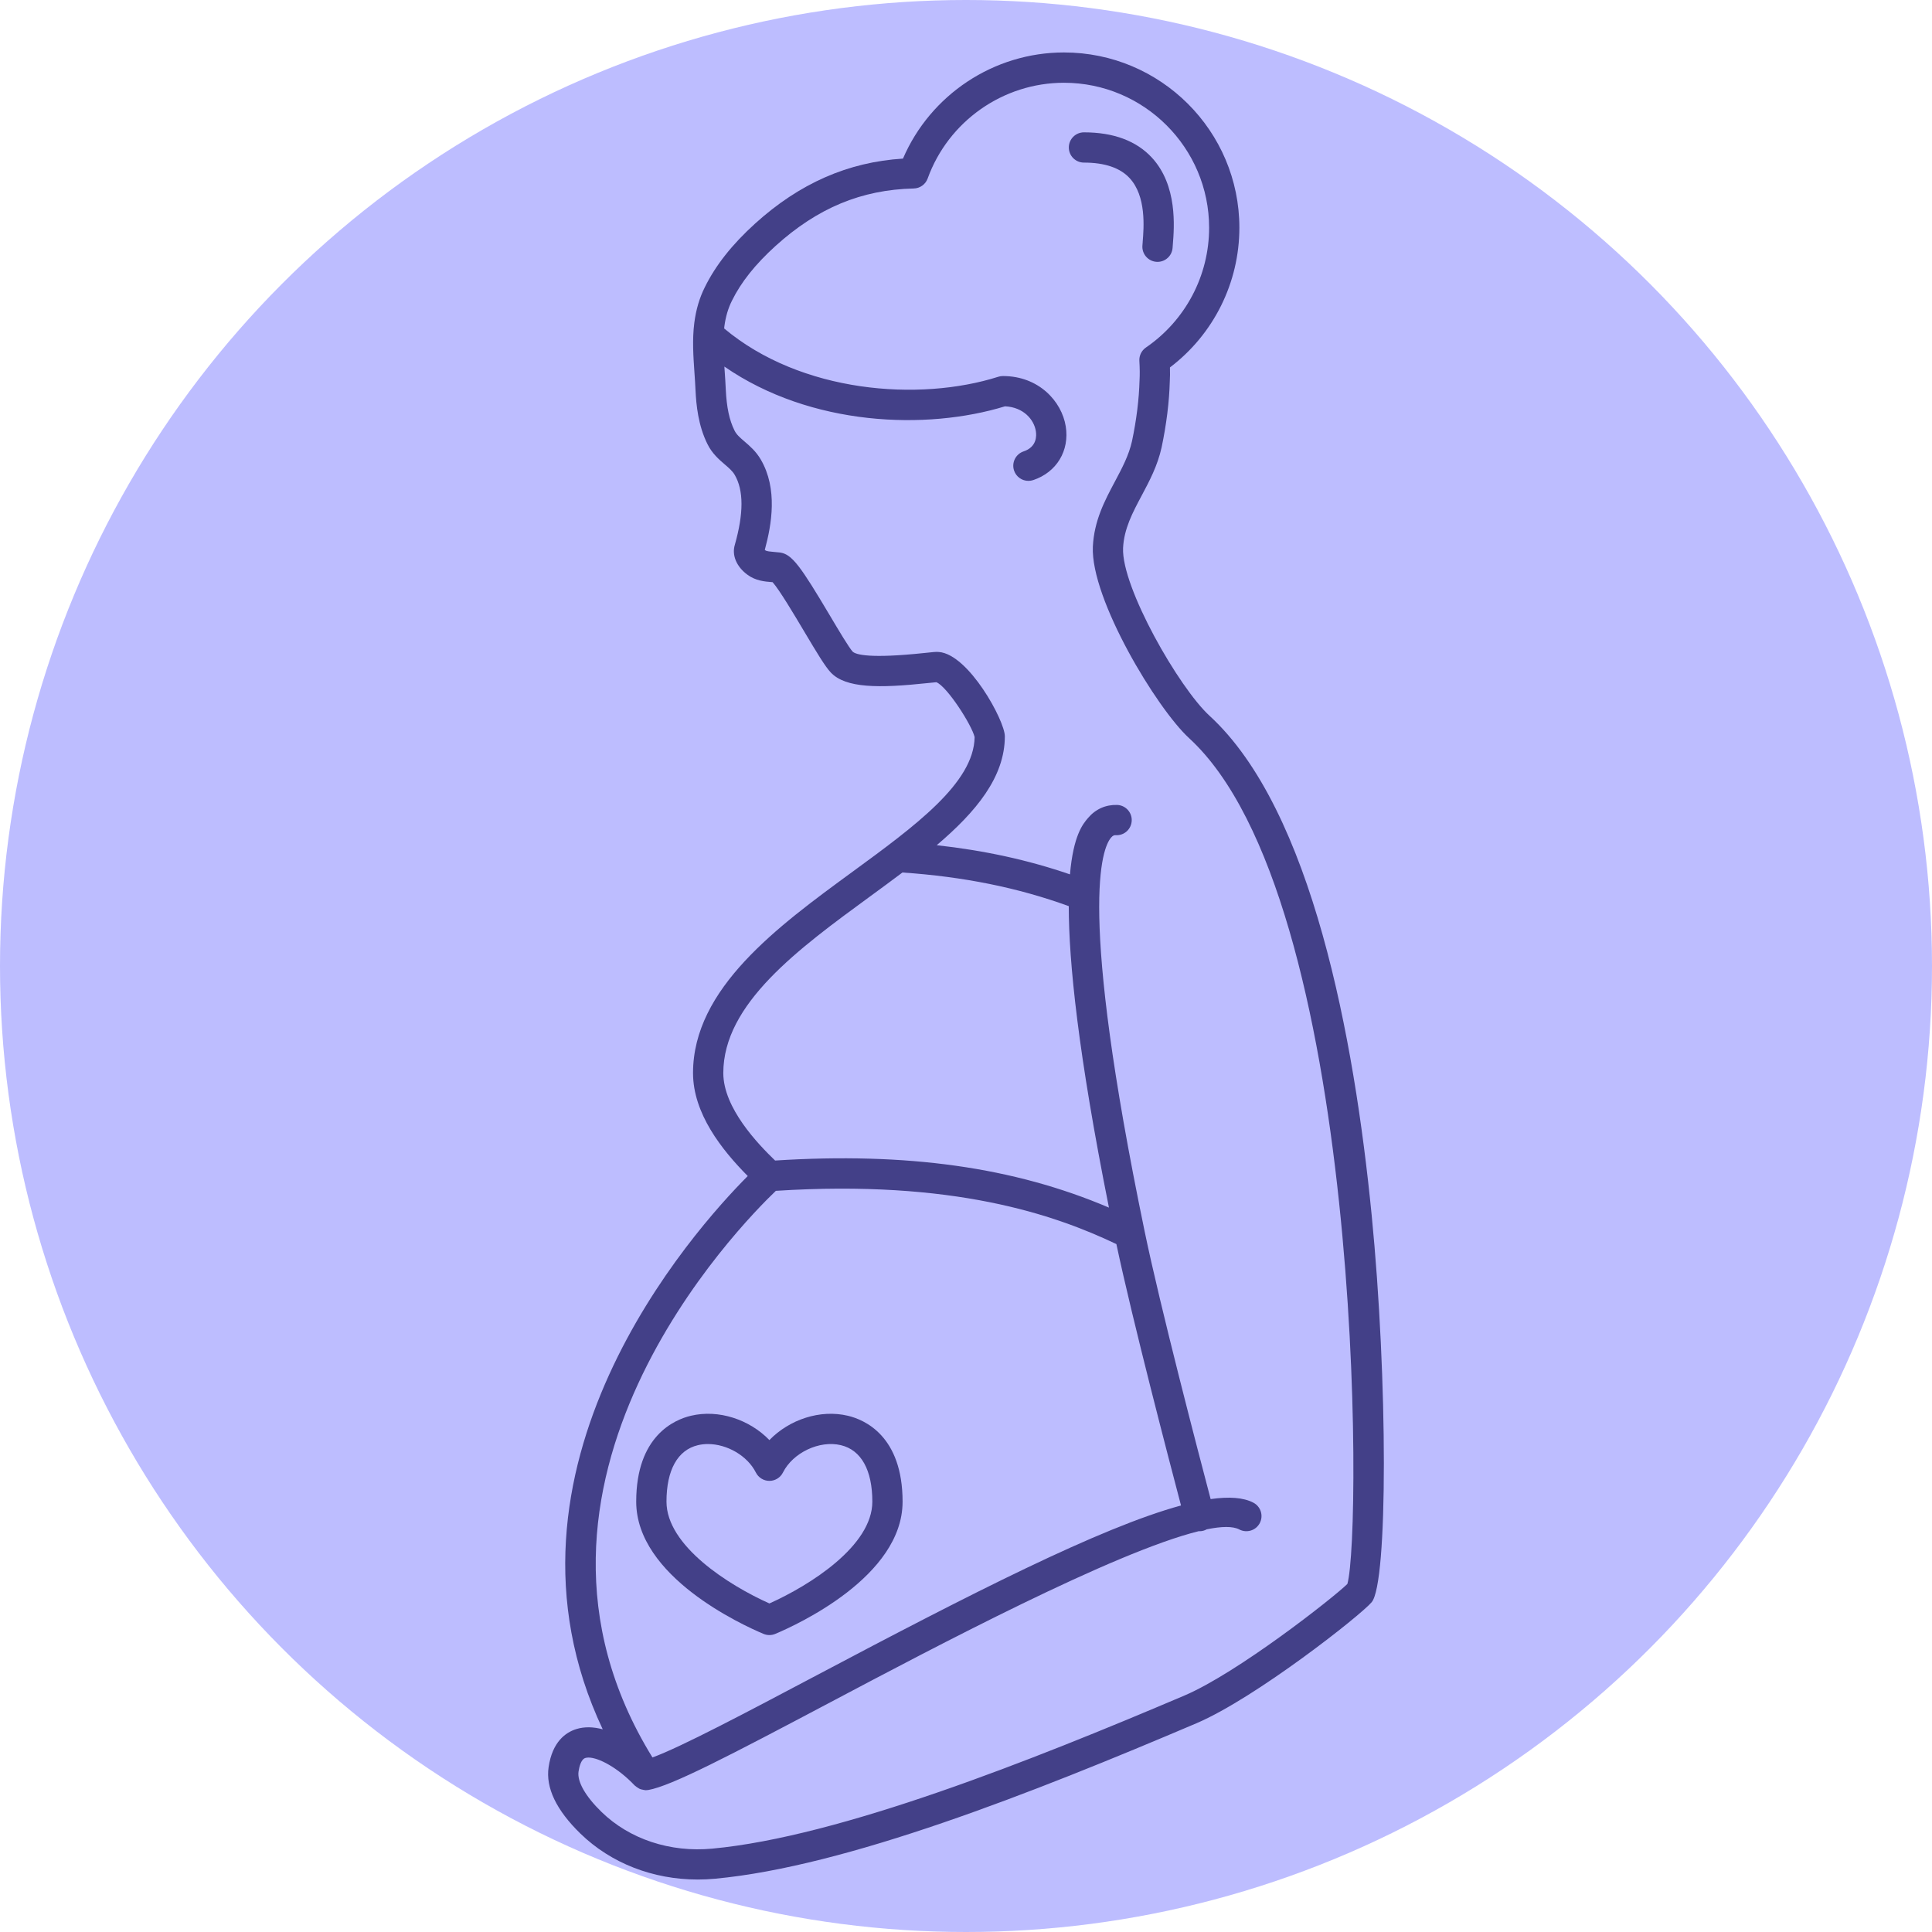
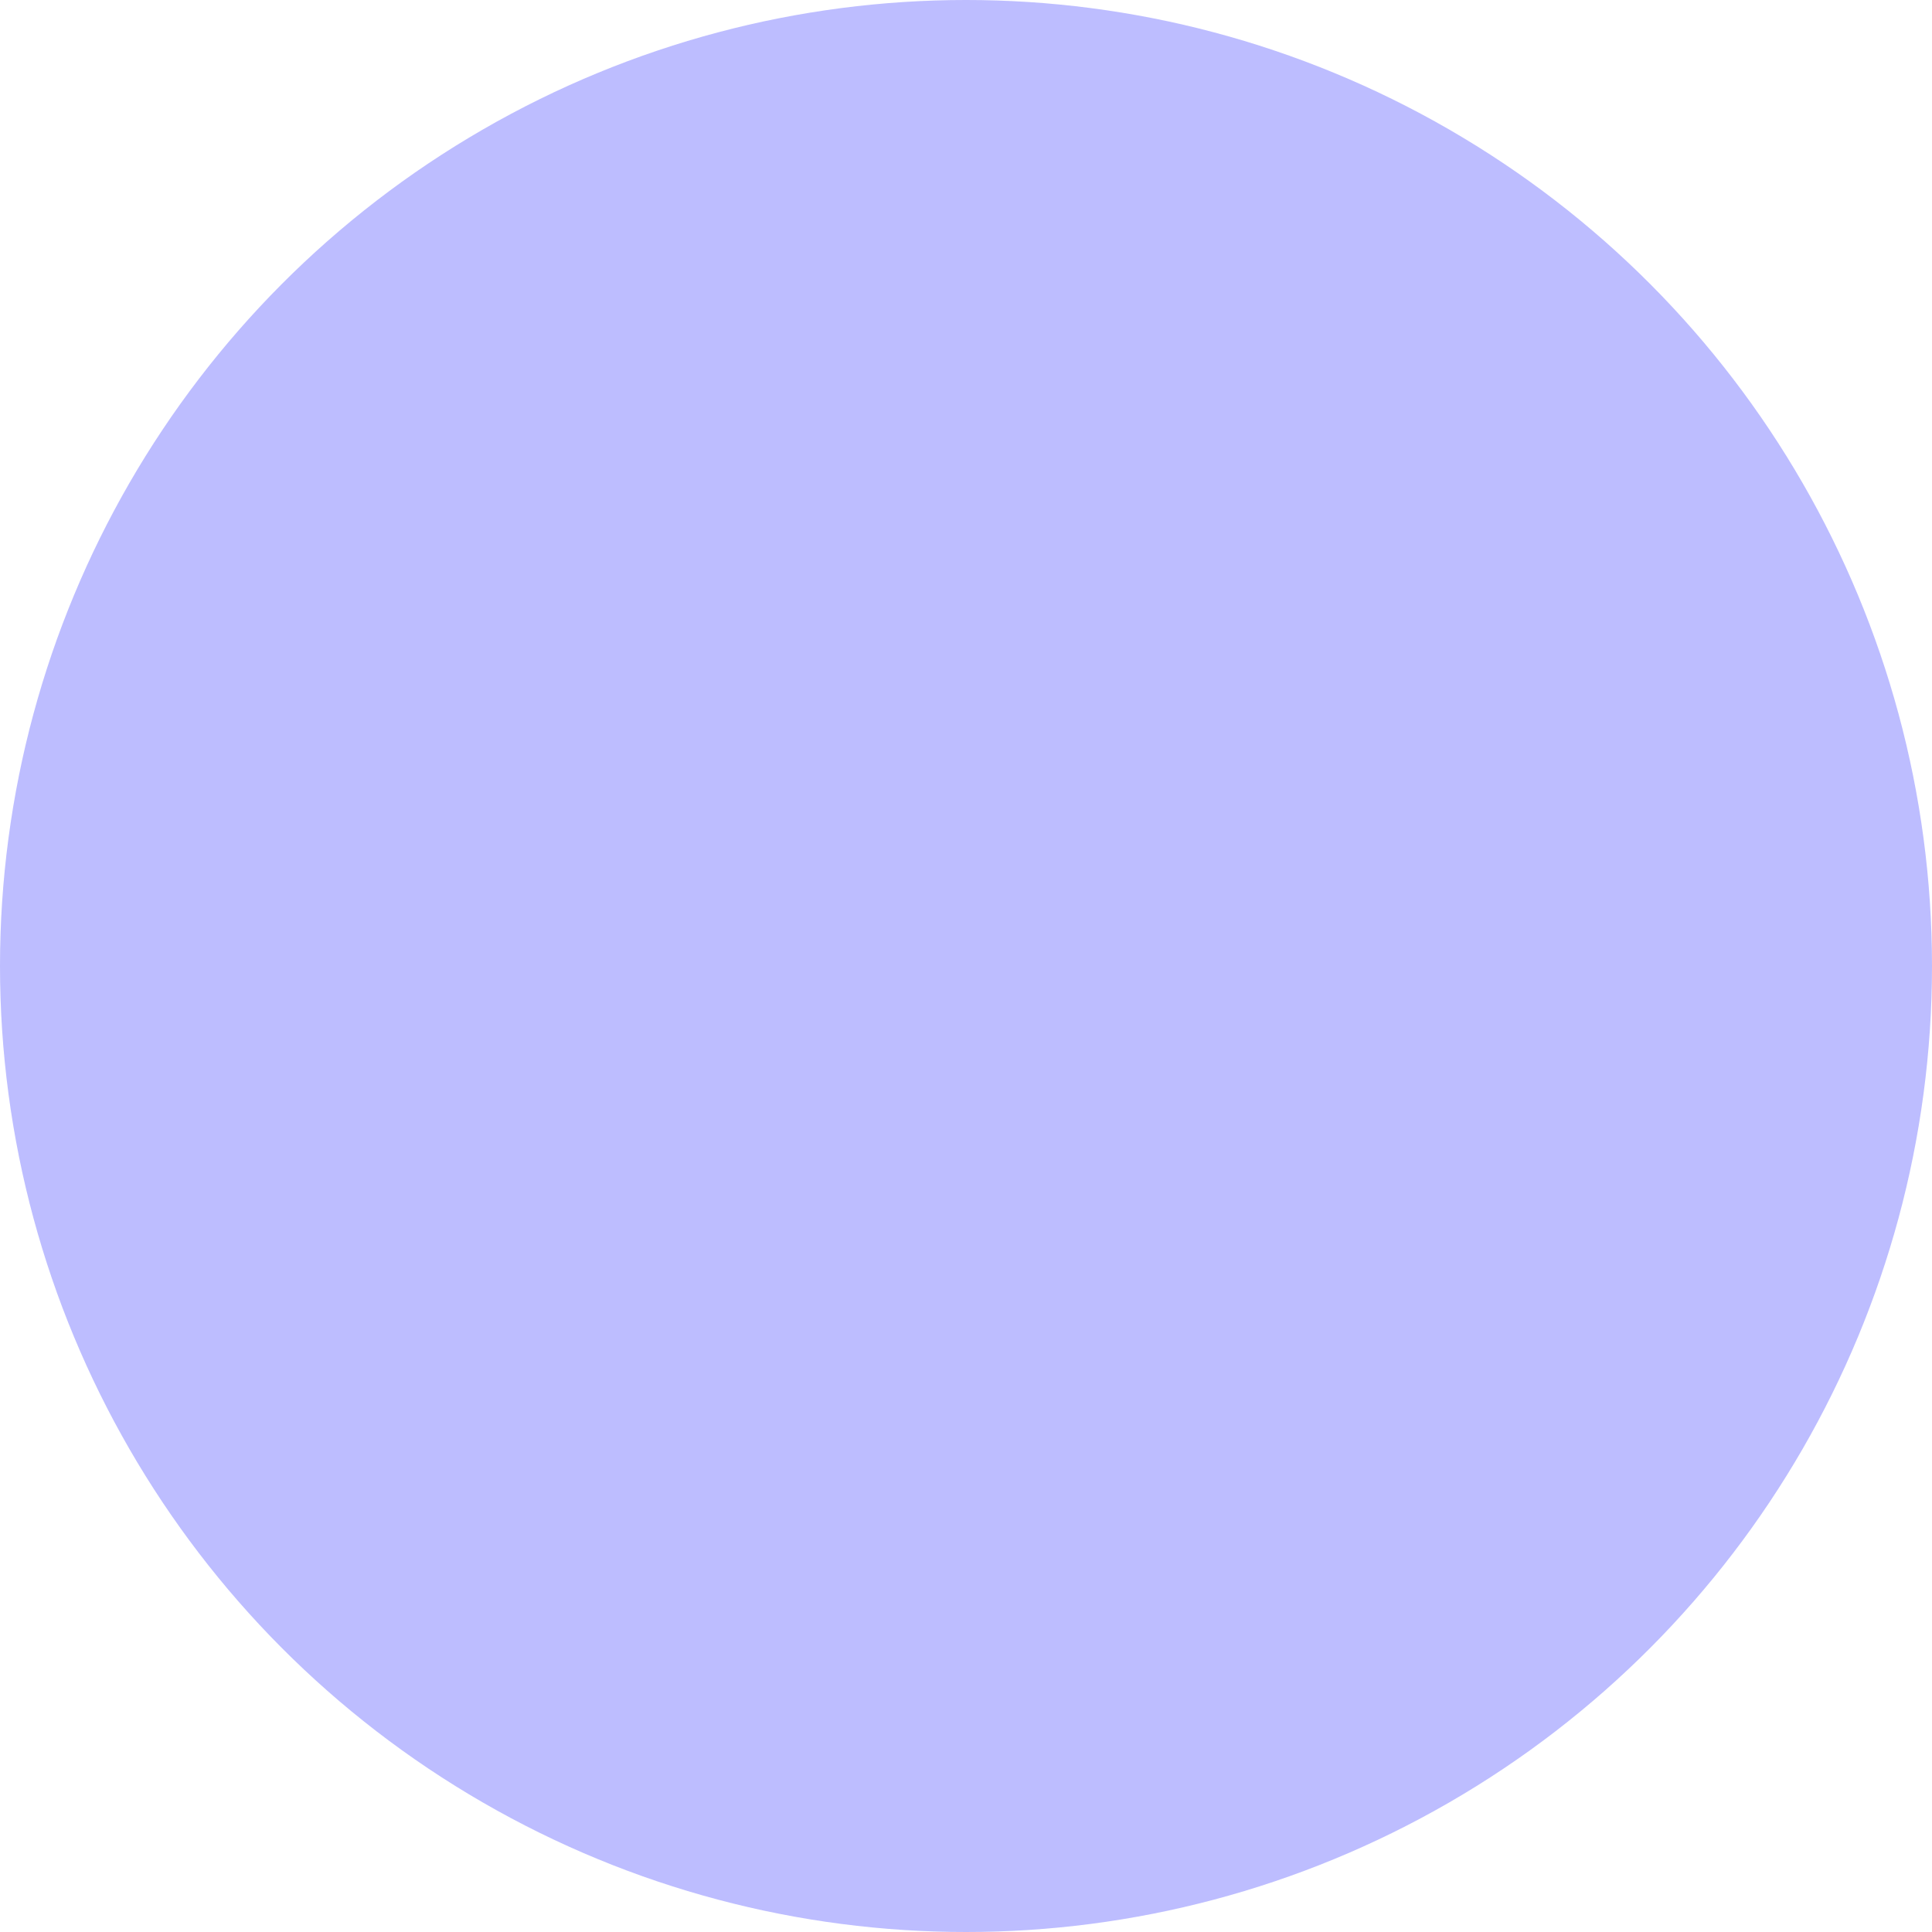
<svg xmlns="http://www.w3.org/2000/svg" id="elements" version="1.1" viewBox="0 0 1000 1000">
  <defs>
    <style> .st0 { fill: #434088; } .st1 { fill: #bdbdff; } </style>
  </defs>
  <circle class="st1" cx="500" cy="500" r="500" />
  <g>
-     <path class="st0" d="M709.96,628.81c-8.96-90.96-30.79-209.62-83.93-258.35-15.8-14.47-45.59-66.51-44.73-86.78.48-9.98,4.91-18.31,9.61-27.13,4.04-7.58,8.22-15.43,10.33-24.95,2.52-11.95,3.95-23.5,4.24-34.12.13-2.27.16-4.61.08-7.29,22.58-17.13,35.94-43.85,35.94-72.33,0-50.02-40.73-90.71-90.81-90.71-36.28,0-69.11,21.88-83.31,54.94-28.48,1.79-53.57,12.83-76.55,33.64-11.93,10.82-20.45,21.62-26.02,32.94-2.77,5.54-4.55,11.56-5.44,18.43-1.11,8.71-.5,17.42.08,25.85.21,3.04.43,6.11.56,9.24.35,7.27,1.36,18.05,6.17,27.67,2.42,4.91,6.06,8.04,8.99,10.55,2.12,1.82,3.96,3.4,5.1,5.35,4.69,8.04,4.69,19.95.05,36.32-1.58,5.34.92,11.24,6.49,15.35,4.26,3.19,9.04,3.58,12.54,3.86.18.02.36.03.54.04,3.51,3.9,11.43,17.22,16.31,25.43,6.65,11.18,10.87,18.19,13.79,21.3,7.73,8.2,24.92,8.19,50.15,5.5,2-.21,3.56-.39,4.5-.45,5.52,2.14,18.32,22.06,19.82,28.4-.35,23.76-30.88,46.07-63.18,69.7-38.7,28.3-82.57,60.37-82.57,104.19,0,20.9,14.8,39.66,28.32,53.31-27.72,27.82-138.75,151.32-75.06,286.38-4.71-1.27-9.39-1.47-13.73-.11-5.45,1.72-12.36,6.54-14.29,19.71-1.56,10.67,3.99,22.24,16.49,34.39,15.79,15.33,37.54,23.76,60.71,23.76,2.97,0,5.96-.14,8.97-.42,67.73-6.31,163.93-44.2,249.11-80.44,30.74-13.11,85.25-56.07,90.76-62.71,8.4-10.07,8.39-115-.03-200.48ZM374.38,555.41c0-35.86,38.71-64.17,76.15-91.55,5.62-4.11,11.17-8.18,16.57-12.25,31.6,2.14,59.86,7.86,86.09,17.41,0,28.77,4.84,76.31,20.8,156.04-49.03-20.92-104.5-28.71-172.8-24.37-8.8-8.47-26.81-27.17-26.81-45.28ZM401.59,616.37c91.79-5.87,144.29,12.33,176.25,27.57,8.48,39.97,27.3,111.96,33.45,135.29-41.81,11.39-109.12,45.85-188.67,87.94-36.05,19.07-70.31,37.19-84.91,42.48-87.32-141.51,46.16-276.37,63.87-293.28ZM697.39,819.86c-7.38,7.23-56.75,45.99-84.29,57.73-79.14,33.67-178.45,73.11-244.42,79.26-21.9,2.06-42.8-4.88-57.32-18.98-8.32-8.09-12.67-15.7-11.91-20.89.34-2.32,1.25-6.33,3.5-7.04.48-.15,1.04-.23,1.66-.23,5.24,0,15.23,5.28,23.91,14.46.1.11.25.16.36.26.4.38.85.67,1.32.95.34.21.66.44,1.02.59.46.19.95.28,1.45.38.42.09.82.21,1.26.22.1,0,.18.05.28.05.45,0,.9-.04,1.36-.12,11.96-2.08,42.12-17.83,94.4-45.49,54.35-28.75,146.97-77.76,190.59-88.49.1,0,.2.05.3.05.67,0,1.35-.09,2.02-.27.62-.17,1.19-.42,1.73-.72,7.7-1.57,13.52-1.68,16.86.08,3.83,2,8.56.55,10.58-3.28,2.02-3.83.55-8.56-3.28-10.58-5.15-2.72-12.64-3.22-22.14-1.87-6.11-23.14-26.19-99.88-34.24-138.95-34.6-166.96-22-197.9-17.32-203.41,1.06-1.24,1.81-1.34,2.55-1.28,4.36.22,7.97-3.17,8.16-7.49.19-4.32-3.17-7.97-7.49-8.16-5.94-.18-11.17,2.09-15.16,6.79-2.63,3.09-7.55,8.94-9.31,29.15-21.51-7.41-44.3-12.38-68.97-15.1,20.4-17.33,35.26-35.29,35.26-56.39,0-7.99-18.67-42.4-34.13-43.62-1.41-.15-2.92.02-7.51.52-28.25,3-35.39.85-37.09-.66-1.89-2.01-7.35-11.19-11.73-18.57-15.12-25.43-19.64-31.97-25.98-32.78-1-.13-2.03-.22-3.06-.3-1.68-.14-3.77-.31-4.45-.82-.11-.08-.21-.16-.3-.24,3.58-13.17,6.77-31.6-2.07-46.76-2.47-4.23-5.63-6.94-8.42-9.34-2.31-1.98-4.14-3.55-5.16-5.63-2.7-5.4-4.11-12.02-4.55-21.41-.14-3.23-.36-6.43-.58-9.61-.05-.72-.09-1.42-.14-2.13,44.83,30.95,104.67,33.04,145.26,20.57,9.6.46,15,6.87,15.96,12.84.39,2.39.55,8.19-6.33,10.49-4.1,1.37-6.32,5.8-4.95,9.91,1.09,3.28,4.15,5.35,7.43,5.35.82,0,1.65-.13,2.48-.4,12.12-4.04,18.88-15.23,16.84-27.85-2.1-12.93-13.94-26.01-32.53-26.01-.81,0-1.6.12-2.37.37-40.97,13.02-102.13,8.35-141.89-24.99.03-.3.03-.6.07-.89.66-5.08,1.94-9.48,3.94-13.47,4.7-9.57,12.07-18.83,22.5-28.29,21.77-19.72,44.53-29.19,71.63-29.81,3.23-.08,6.08-2.13,7.18-5.17,10.71-29.64,39.06-49.55,70.54-49.55,41.44,0,75.14,33.67,75.14,75.05,0,24.79-12.23,47.96-32.71,61.99-2.26,1.55-3.55,4.17-3.39,6.9.23,4.02.26,7.07.09,10.09-.27,9.89-1.59,20.5-3.9,31.45-1.63,7.36-5.14,13.94-8.84,20.91-5.3,9.95-10.78,20.25-11.43,33.78-1.15,27.08,33.12,83.75,49.79,99.03,90.07,82.6,89.61,411.38,81.94,437.85Z" />
-     <path class="st0" d="M591.45,125.4l-.14,1.75c-.31,4.31,2.94,8.06,7.25,8.37.19.02.38.02.57.02,4.07,0,7.51-3.15,7.8-7.27l.12-1.61c.74-9.17,2.48-30.63-10.83-45.06-8.02-8.69-19.85-13.1-35.17-13.1-4.33,0-7.83,3.51-7.83,7.83s3.5,7.83,7.83,7.83c10.77,0,18.73,2.71,23.66,8.05,8.66,9.39,7.36,25.45,6.73,33.17Z" />
-     <path class="st0" d="M395.21,845.7c.97.41,2,.61,3.03.61s2.06-.2,3.03-.61c11.01-4.62,65.91-29.65,65.91-68.45,0-34.07-19.81-42.45-28.33-44.46-14.33-3.4-30.31,1.95-40.61,12.59-10.3-10.64-26.27-16-40.61-12.59-8.52,2.02-28.33,10.39-28.33,44.46,0,38.79,54.9,63.83,65.9,68.45ZM361.25,748.02c1.67-.4,3.4-.59,5.15-.59,9.87,0,20.44,6,24.84,14.76,1.33,2.64,4.03,4.31,7,4.31s5.67-1.67,7-4.31c5.18-10.31,18.92-16.82,30-14.17,10.5,2.49,16.28,12.87,16.28,29.23,0,22.84-32.15,43.23-53.28,52.7-21.12-9.47-53.27-29.86-53.27-52.7,0-16.36,5.78-26.74,16.28-29.23Z" />
-   </g>
+     </g>
</svg>